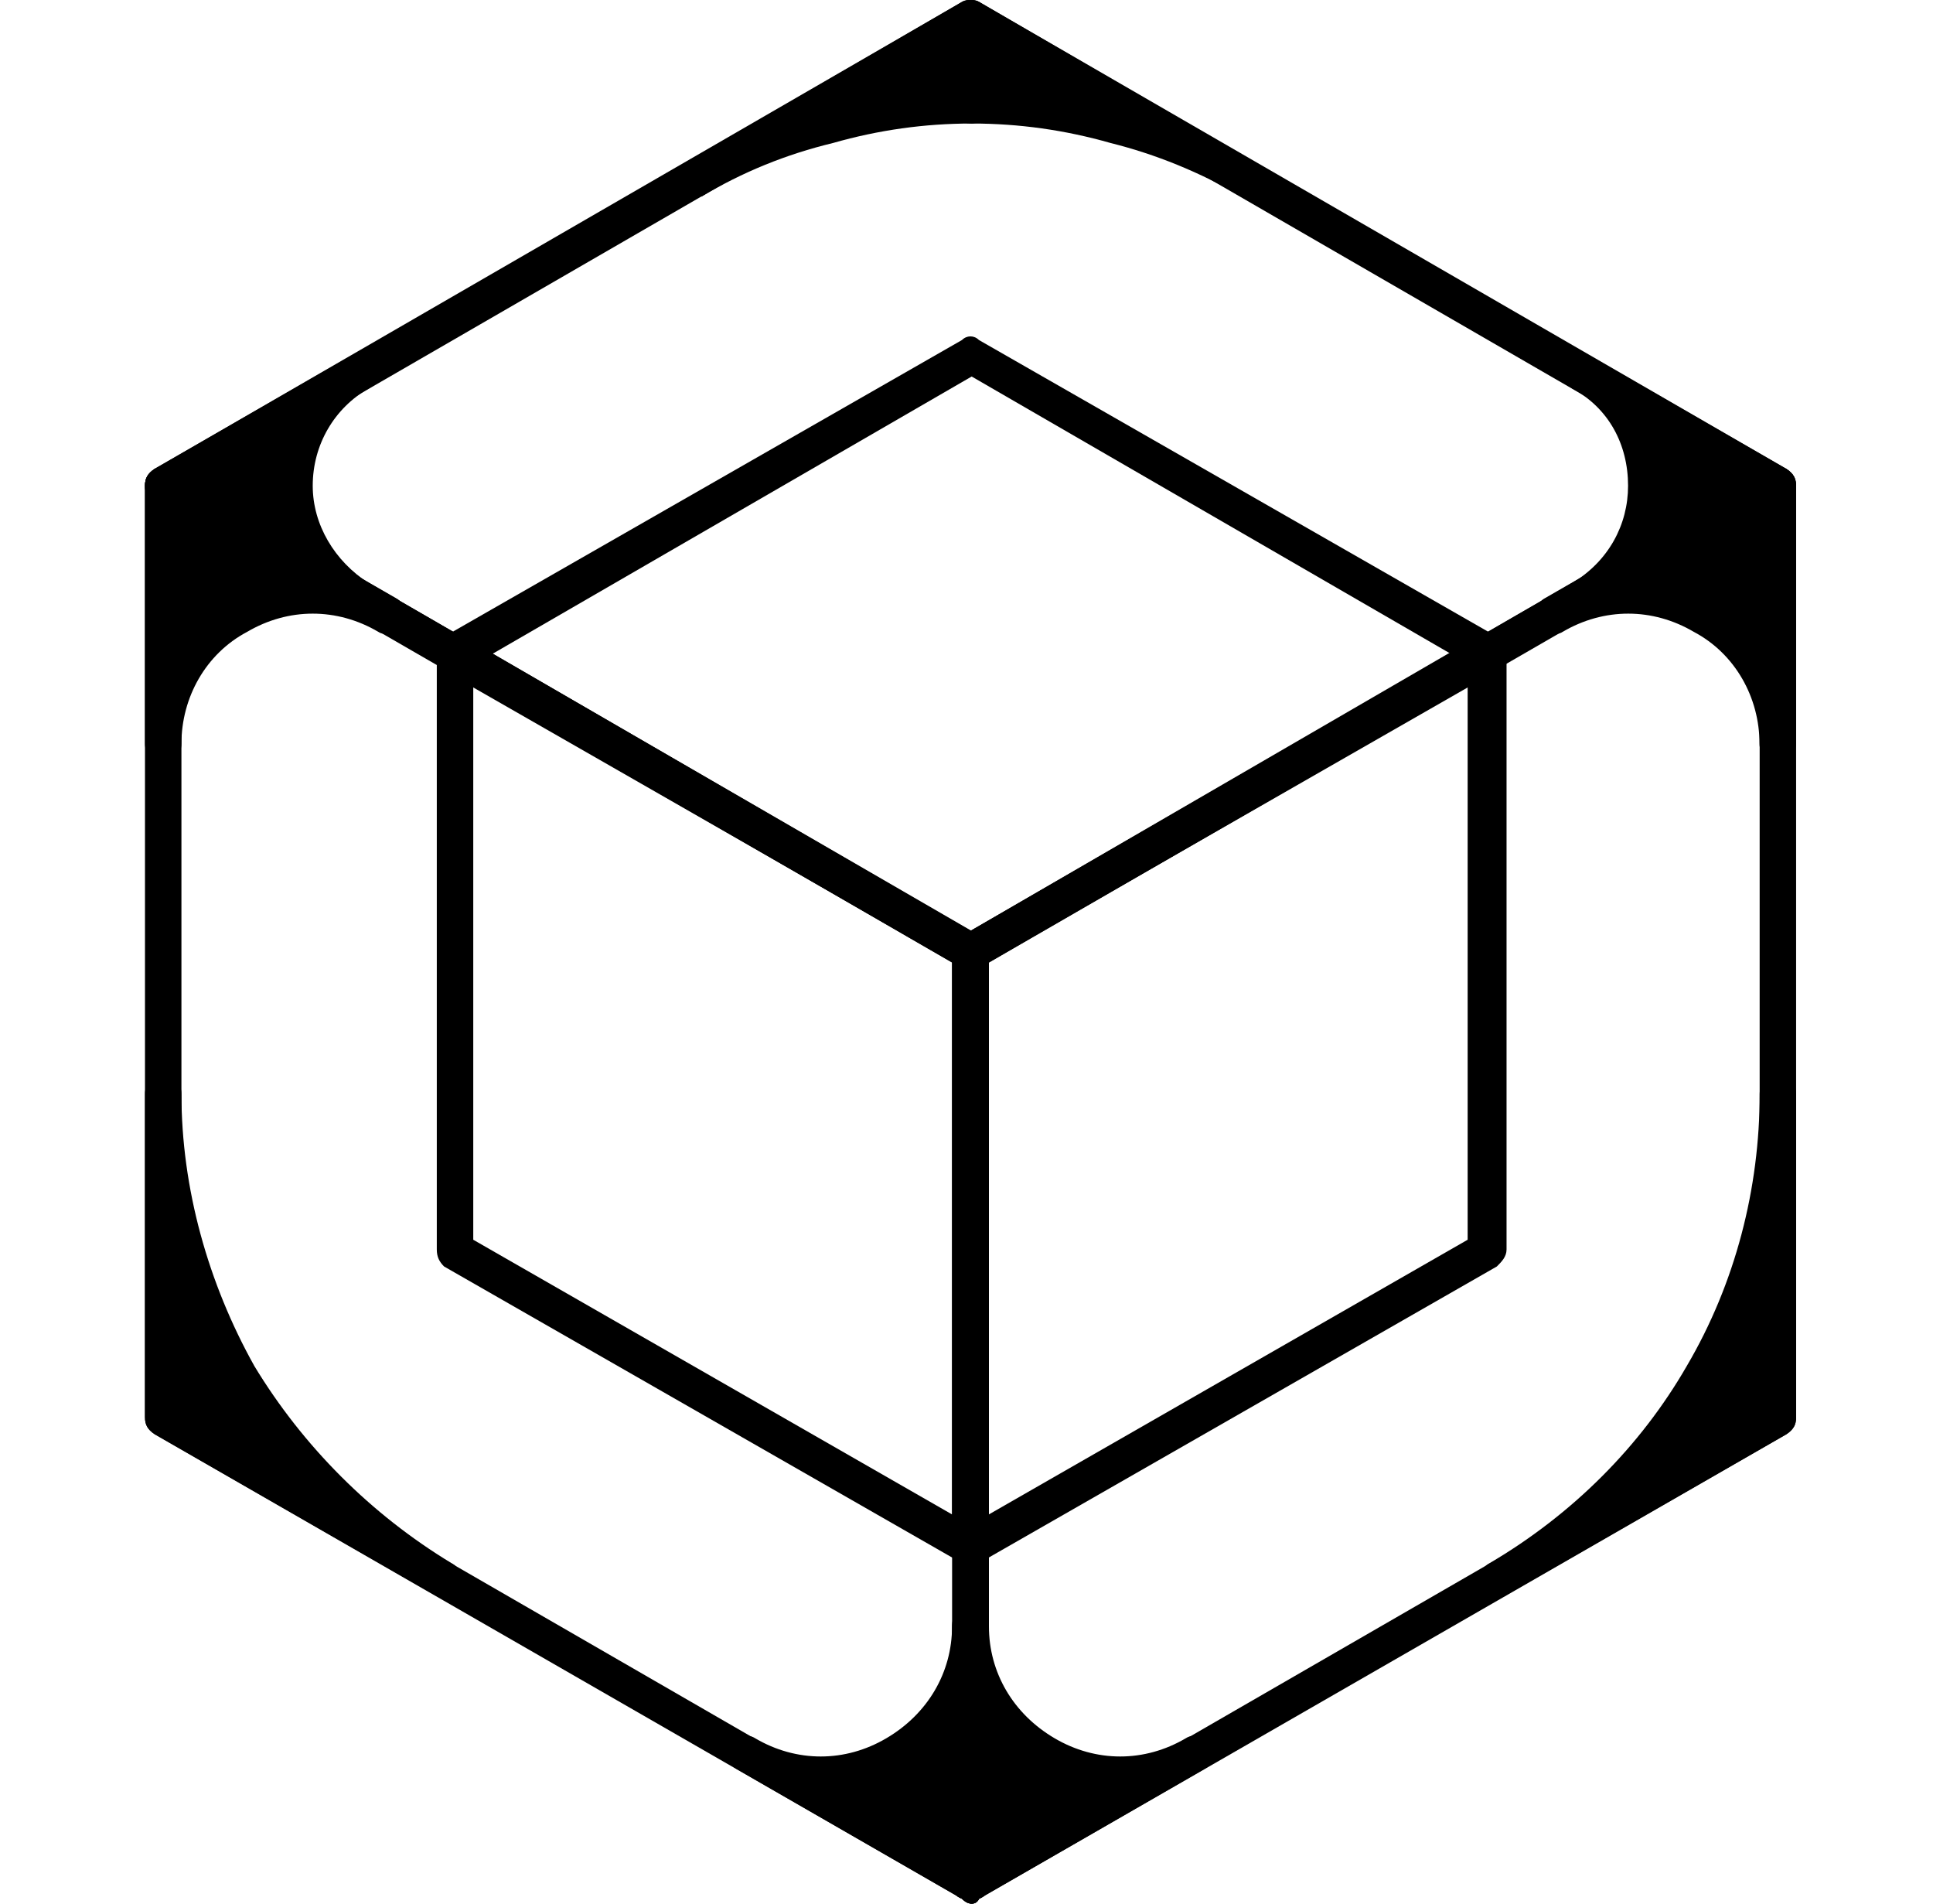
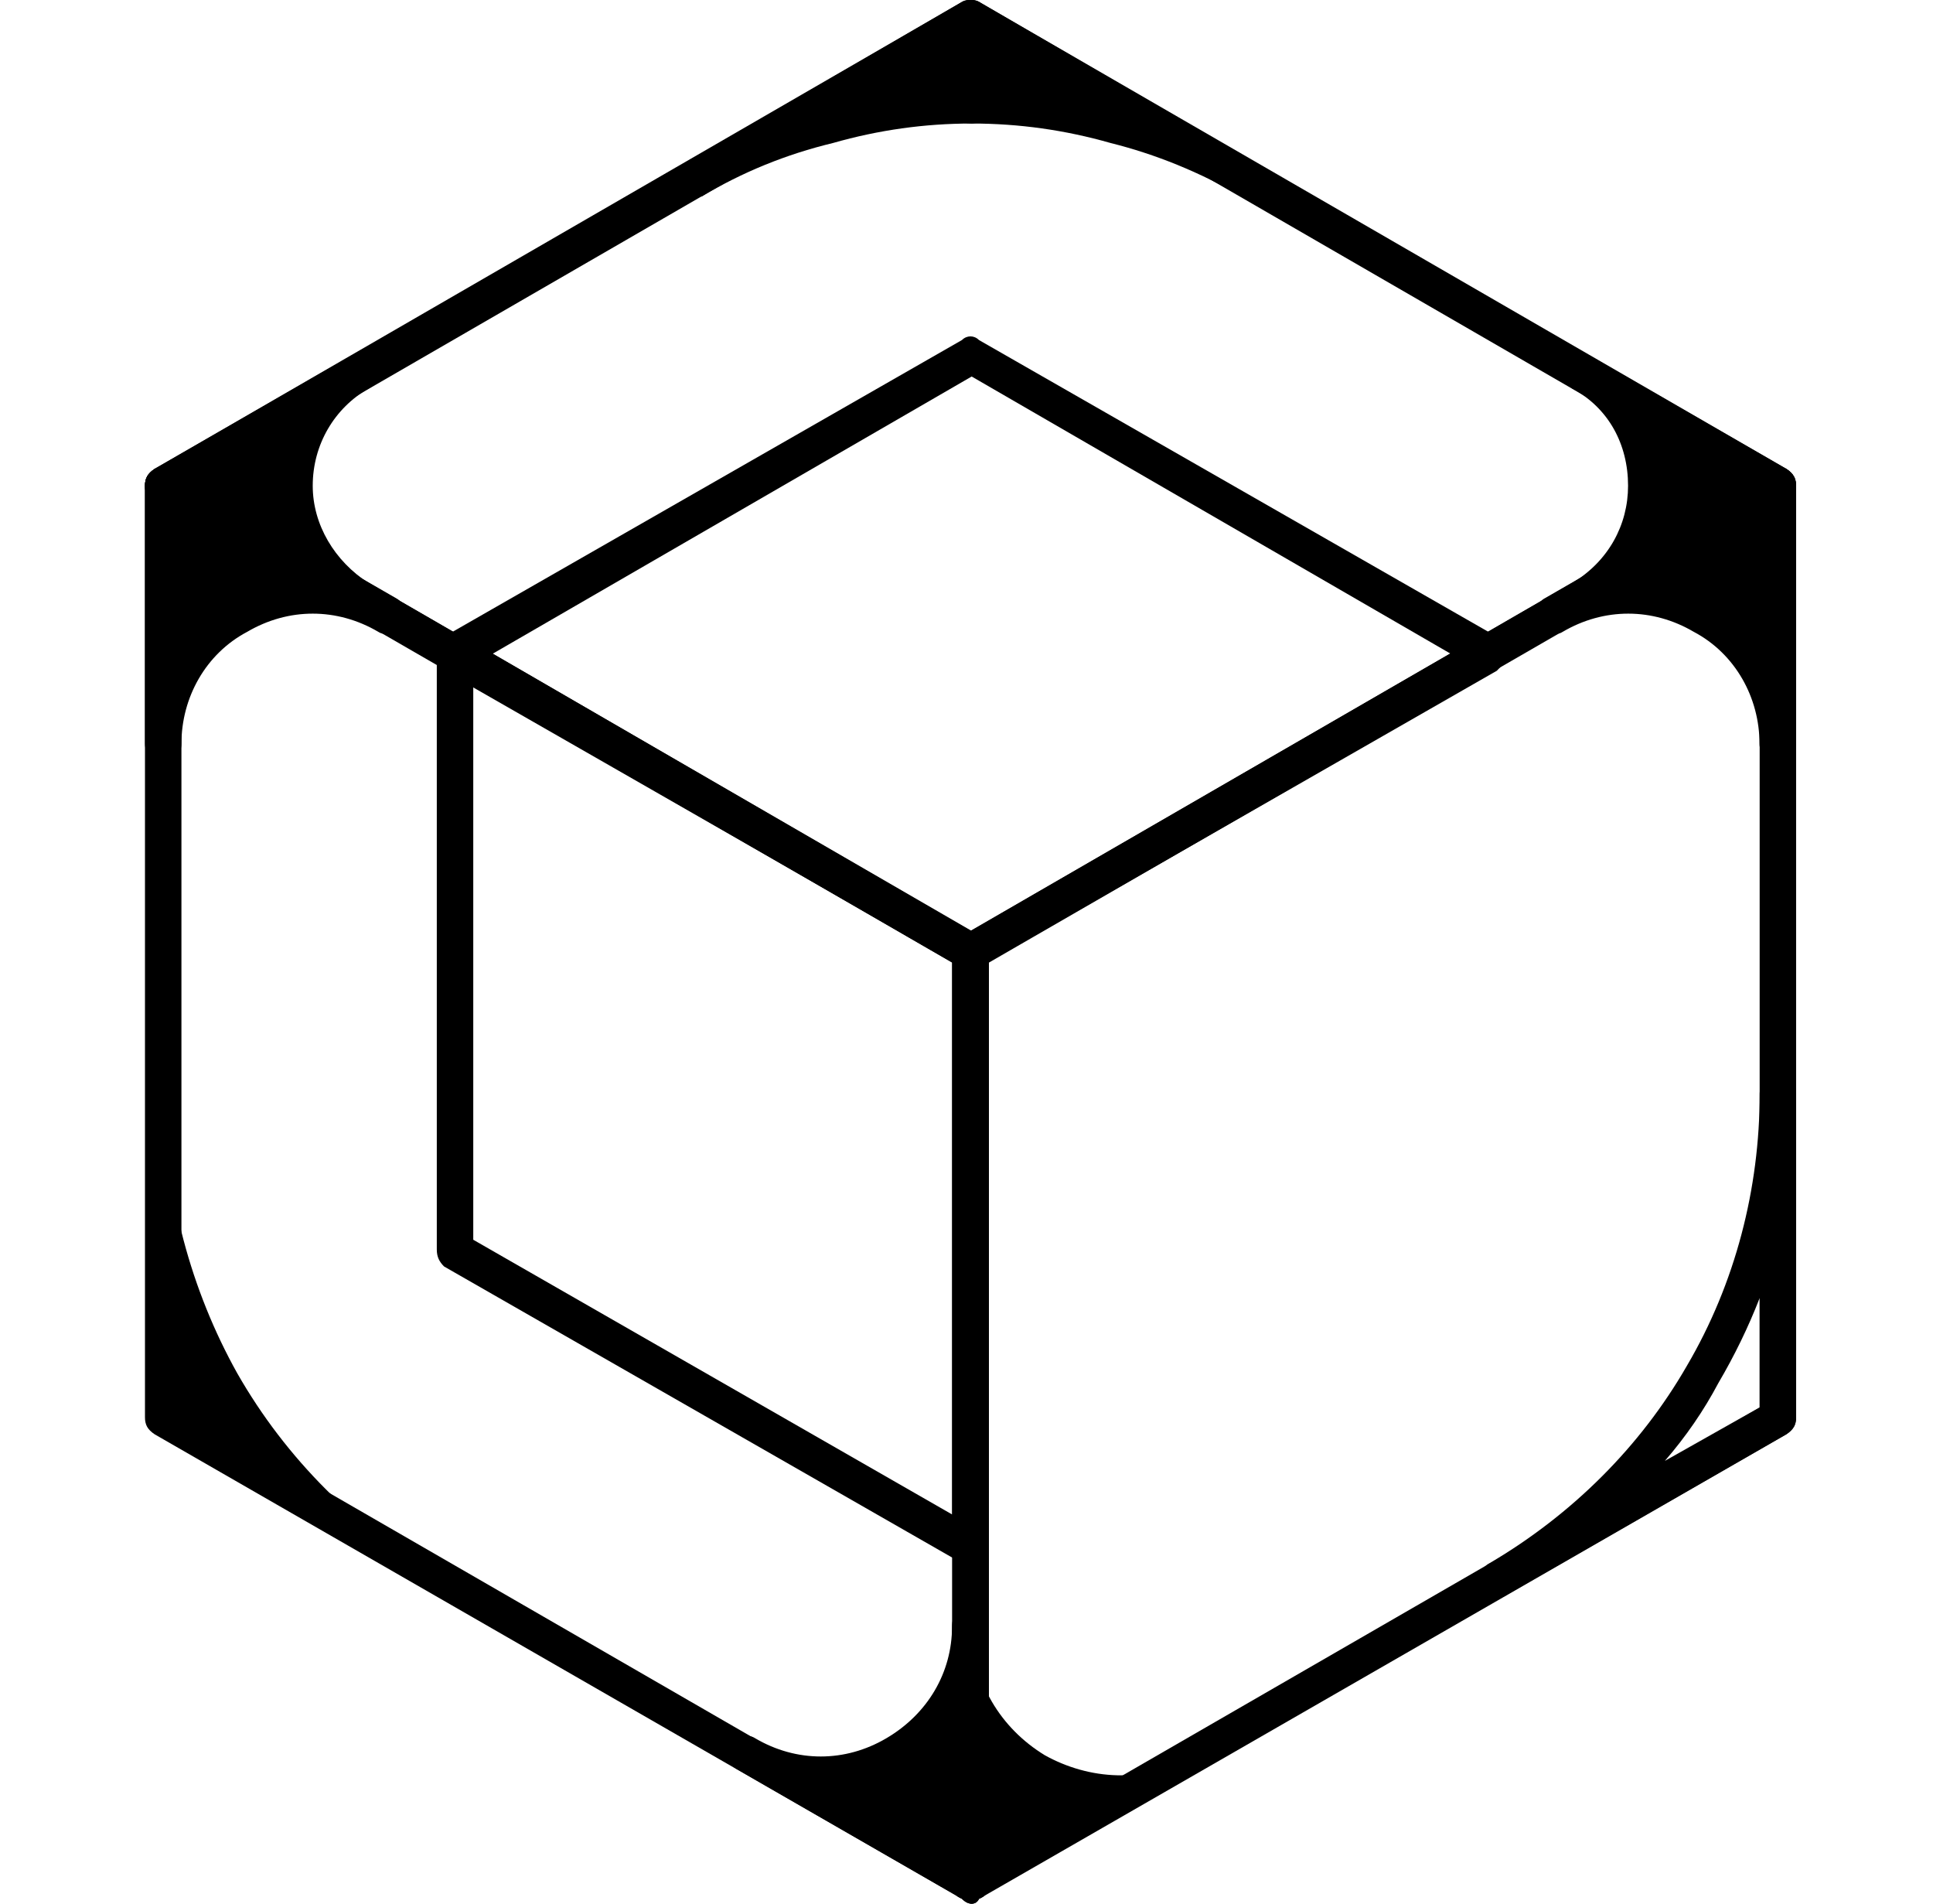
<svg xmlns="http://www.w3.org/2000/svg" width="65" height="64" viewBox="0 0 65 64" fill="none">
  <g id="Illustration">
    <g id="&lt;Group&gt;">
      <g id="&lt;Group&gt;_2">
        <path id="&lt;Compound Path&gt;" fill-rule="evenodd" clip-rule="evenodd" d="M32.681 64.001C32.572 64.001 32.463 63.946 32.354 63.837C32.109 63.756 32.027 63.592 32.027 63.347V31.953C32.027 31.79 32.109 31.545 32.354 31.463L59.498 15.766C59.661 15.684 59.907 15.684 60.07 15.766C60.315 15.93 60.397 16.093 60.397 16.338V47.65C60.397 47.895 60.315 48.059 60.07 48.222L32.927 63.837C32.872 63.946 32.791 64.001 32.681 64.001ZM33.254 32.362V62.284L59.171 47.323V17.401L33.254 32.362Z" fill="black" />
      </g>
      <g id="&lt;Group&gt;_3">
-         <path id="&lt;Path&gt;" d="M32.681 32.604C32.436 32.604 32.191 32.522 32.109 32.277C31.946 32.032 32.027 31.623 32.354 31.459L58.517 16.335L32.354 1.21C32.027 1.047 31.946 0.638 32.109 0.311C32.273 0.066 32.681 -0.098 32.927 0.066L60.07 15.762C60.315 15.926 60.397 16.09 60.397 16.335C60.397 16.58 60.315 16.744 60.07 16.825L32.927 32.522C32.872 32.577 32.79 32.604 32.681 32.604Z" fill="black" />
+         <path id="&lt;Path&gt;" d="M32.681 32.604C32.436 32.604 32.191 32.522 32.109 32.277C31.946 32.032 32.027 31.623 32.354 31.459L58.517 16.335L32.354 1.21C32.027 1.047 31.946 0.638 32.109 0.311C32.273 0.066 32.681 -0.098 32.927 0.066L60.07 15.762C60.315 15.926 60.397 16.09 60.397 16.335C60.397 16.58 60.315 16.744 60.07 16.825L32.927 32.522C32.872 32.577 32.79 32.604 32.681 32.604" fill="black" />
      </g>
      <g id="&lt;Group&gt;_4">
        <g id="&lt;Group&gt;_5">
          <path id="&lt;Compound Path&gt;_2" fill-rule="evenodd" clip-rule="evenodd" d="M32.674 52.635C32.565 52.635 32.456 52.608 32.347 52.553L14.933 42.579C14.769 42.416 14.688 42.252 14.688 42.007V21.977C14.688 21.732 14.769 21.569 14.933 21.405C15.178 21.323 15.423 21.323 15.587 21.405L32.919 31.461C33.165 31.543 33.246 31.788 33.246 31.951V52.063C33.246 52.226 33.165 52.471 32.919 52.553C32.865 52.608 32.783 52.635 32.674 52.635ZM15.914 41.68L32.02 50.918V32.36L15.914 23.04V41.68Z" fill="black" />
        </g>
        <g id="&lt;Group&gt;_6">
-           <path id="&lt;Compound Path&gt;_3" fill-rule="evenodd" clip-rule="evenodd" d="M32.674 52.635C32.565 52.635 32.456 52.608 32.347 52.553C32.101 52.471 32.02 52.226 32.02 52.063V31.951C32.02 31.788 32.101 31.543 32.347 31.461L49.679 21.405C49.924 21.323 50.088 21.323 50.333 21.405C50.497 21.569 50.66 21.732 50.66 21.977V42.007C50.66 42.252 50.497 42.416 50.333 42.579L32.919 52.553C32.864 52.608 32.783 52.635 32.674 52.635ZM33.246 32.36V50.918L49.352 41.68V23.04L33.246 32.36Z" fill="black" />
-         </g>
+           </g>
        <g id="&lt;Group&gt;_7">
          <path id="&lt;Compound Path&gt;_4" fill-rule="evenodd" clip-rule="evenodd" d="M32.674 32.606C32.565 32.606 32.456 32.578 32.347 32.524L14.933 22.55C14.769 22.387 14.688 22.223 14.688 21.978C14.688 21.733 14.769 21.569 14.933 21.405L32.347 11.432C32.511 11.268 32.756 11.268 32.919 11.432L50.334 21.405C50.497 21.569 50.661 21.733 50.661 21.978C50.661 22.223 50.497 22.387 50.334 22.55L32.919 32.524C32.865 32.578 32.783 32.606 32.674 32.606ZM16.568 21.978L32.674 31.298L48.78 21.978L32.674 12.658L16.568 21.978Z" fill="black" />
        </g>
      </g>
      <g id="&lt;Group&gt;_8">
-         <path id="&lt;Path&gt;_2" d="M59.824 36.771C59.824 40.123 58.925 43.393 57.289 46.173C55.654 49.034 53.283 51.405 50.422 53.122L55.082 50.342L59.824 47.644V42.248V36.771Z" fill="black" />
        <path id="&lt;Compound Path&gt;_5" fill-rule="evenodd" clip-rule="evenodd" d="M50.424 53.693C50.178 53.693 49.933 53.611 49.851 53.366C49.688 53.121 49.77 52.712 50.097 52.549C52.876 50.914 55.166 48.625 56.719 45.927C58.354 43.147 59.172 39.959 59.172 36.77C59.172 36.443 59.417 36.198 59.826 36.198C60.153 36.198 60.398 36.443 60.398 36.77V47.644C60.398 47.889 60.316 48.052 60.071 48.216L50.669 53.611C50.614 53.666 50.533 53.693 50.424 53.693ZM59.172 43.638C58.79 44.619 58.327 45.572 57.782 46.499C57.291 47.425 56.692 48.297 55.983 49.115L59.172 47.316V43.638Z" fill="black" />
      </g>
      <g id="&lt;Group&gt;_9">
        <path id="&lt;Path&gt;_3" d="M37.34 3.333L34.969 2.025L32.68 0.635V2.107V3.579C34.315 3.579 35.923 3.769 37.503 4.151C39.084 4.587 40.61 5.241 42.082 6.113L39.711 4.723L37.34 3.333Z" fill="black" />
        <path id="&lt;Compound Path&gt;_6" fill-rule="evenodd" clip-rule="evenodd" d="M42.084 6.687C41.974 6.687 41.865 6.66 41.757 6.605C40.339 5.788 38.868 5.188 37.342 4.807C35.815 4.371 34.262 4.153 32.681 4.153C32.273 4.153 32.027 3.907 32.027 3.58V0.637C32.027 0.392 32.109 0.228 32.354 0.065C32.518 -0.017 32.763 -0.017 32.927 0.065L42.329 5.542C42.656 5.706 42.738 6.115 42.574 6.36C42.492 6.605 42.247 6.687 42.084 6.687ZM33.254 2.926C34.126 2.981 34.971 3.062 35.788 3.172L33.254 1.7V2.926Z" fill="black" />
      </g>
      <g id="&lt;Group&gt;_10">
        <path id="&lt;Path&gt;_4" d="M52.297 20.67C53.932 19.689 55.812 19.852 57.284 20.67C58.756 21.488 59.819 23.041 59.819 25.003V20.67V16.337L56.058 18.462L52.297 20.67Z" fill="black" />
        <path id="&lt;Compound Path&gt;_7" fill-rule="evenodd" clip-rule="evenodd" d="M59.82 25.658C59.411 25.658 59.166 25.331 59.166 25.004C59.166 23.451 58.349 21.979 56.959 21.244C55.569 20.426 53.934 20.426 52.544 21.244C52.299 21.407 51.89 21.244 51.726 20.998C51.563 20.671 51.645 20.263 51.972 20.099L59.493 15.766C59.657 15.684 59.902 15.684 60.066 15.766C60.311 15.93 60.392 16.093 60.392 16.338V25.004C60.392 25.331 60.147 25.658 59.82 25.658ZM55.651 19.445C56.305 19.554 56.959 19.772 57.613 20.099C58.212 20.481 58.73 20.944 59.166 21.489V17.401L55.651 19.445Z" fill="black" />
      </g>
      <g id="&lt;Group&gt;_11">
        <path id="&lt;Path&gt;_5" d="M40.201 59.01C38.484 59.992 36.604 59.828 35.132 59.01C33.661 58.111 32.68 56.558 32.68 54.677V59.01V63.343L36.441 61.136L40.201 59.01Z" fill="black" />
-         <path id="&lt;Compound Path&gt;_8" fill-rule="evenodd" clip-rule="evenodd" d="M32.681 63.998C32.572 63.998 32.463 63.944 32.354 63.835C32.109 63.753 32.027 63.59 32.027 63.344V54.678C32.027 54.27 32.273 54.024 32.681 54.024C33.008 54.024 33.254 54.27 33.254 54.678C33.254 56.232 34.071 57.622 35.461 58.439C36.851 59.257 38.486 59.257 39.876 58.439C40.121 58.276 40.53 58.357 40.694 58.684C40.857 59.011 40.775 59.338 40.448 59.502L32.927 63.835C32.872 63.944 32.791 63.998 32.681 63.998ZM33.254 58.194V62.282L36.769 60.238C36.115 60.129 35.461 59.883 34.807 59.502C34.208 59.175 33.69 58.739 33.254 58.194Z" fill="black" />
      </g>
      <g id="&lt;Group&gt;_12">
        <path id="&lt;Path&gt;_6" d="M53.193 20.093L56.464 18.213L59.816 16.332L56.464 14.452L53.193 12.49C54.665 13.389 55.401 14.861 55.401 16.332C55.401 17.804 54.665 19.276 53.193 20.093Z" fill="black" />
        <path id="&lt;Compound Path&gt;_9" fill-rule="evenodd" clip-rule="evenodd" d="M53.193 20.746C52.947 20.746 52.784 20.665 52.62 20.419C52.457 20.092 52.62 19.765 52.866 19.602C54.092 18.866 54.746 17.64 54.746 16.331C54.746 14.941 54.092 13.715 52.866 13.061C52.62 12.898 52.457 12.489 52.62 12.162C52.866 11.916 53.193 11.835 53.52 11.998L60.06 15.759C60.306 15.923 60.387 16.086 60.387 16.331C60.387 16.577 60.306 16.74 60.06 16.822L53.52 20.665C53.411 20.719 53.302 20.746 53.193 20.746ZM55.809 14.696C55.973 15.241 56.054 15.786 56.054 16.331C56.054 16.877 55.973 17.394 55.809 17.885L58.507 16.331L55.809 14.696Z" fill="black" />
      </g>
      <g id="&lt;Group&gt;_13">
        <path id="&lt;Compound Path&gt;_10" fill-rule="evenodd" clip-rule="evenodd" d="M32.672 64.001C32.563 64.001 32.454 63.946 32.345 63.837L5.202 48.222C4.957 48.059 4.875 47.895 4.875 47.65V16.338C4.875 16.093 4.957 15.93 5.202 15.766C5.366 15.684 5.611 15.684 5.774 15.766L32.918 31.463C33.163 31.545 33.245 31.79 33.245 31.953V63.347C33.245 63.592 33.163 63.756 32.918 63.837C32.863 63.946 32.782 64.001 32.672 64.001ZM6.101 47.323L32.018 62.284V32.362L6.101 17.401V47.323Z" fill="black" />
      </g>
      <g id="&lt;Group&gt;_14">
        <path id="&lt;Path&gt;_7" d="M32.672 32.604C32.563 32.604 32.454 32.577 32.345 32.522L5.202 16.825C4.957 16.744 4.875 16.58 4.875 16.335C4.875 16.09 4.957 15.926 5.202 15.762L32.345 0.066C32.591 -0.098 32.999 0.066 33.163 0.311C33.327 0.638 33.245 1.047 32.918 1.21L6.755 16.335L32.918 31.459C33.245 31.623 33.327 32.032 33.163 32.277C33.081 32.522 32.836 32.604 32.672 32.604Z" fill="black" />
      </g>
      <g id="&lt;Group&gt;_15">
        <path id="&lt;Path&gt;_8" d="M5.527 36.771C5.527 40.123 6.427 43.393 7.98 46.173C9.615 49.034 11.986 51.405 14.929 53.122L10.188 50.342L5.527 47.644V42.248V36.771Z" fill="black" />
-         <path id="&lt;Compound Path&gt;_11" fill-rule="evenodd" clip-rule="evenodd" d="M14.931 53.693C14.822 53.693 14.713 53.666 14.604 53.611L5.202 48.216C4.957 48.052 4.875 47.889 4.875 47.644V36.77C4.875 36.443 5.12 36.198 5.529 36.198C5.856 36.198 6.101 36.443 6.101 36.77C6.101 39.959 7.001 43.147 8.554 45.927C10.189 48.625 12.478 50.914 15.176 52.549C15.503 52.712 15.585 53.121 15.422 53.366C15.34 53.611 15.095 53.693 14.931 53.693ZM6.101 47.316L9.29 49.115C8.581 48.297 7.982 47.425 7.491 46.499C6.946 45.572 6.483 44.619 6.101 43.638V47.316Z" fill="black" />
      </g>
      <g id="&lt;Group&gt;_16">
        <path id="&lt;Path&gt;_9" d="M27.93 3.333L30.301 2.025L32.672 0.635V2.107V3.579C31.037 3.579 29.429 3.769 27.848 4.151C26.213 4.587 24.687 5.241 23.27 6.113L25.559 4.723L27.93 3.333Z" fill="black" />
        <path id="&lt;Compound Path&gt;_12" fill-rule="evenodd" clip-rule="evenodd" d="M23.271 6.687C23.026 6.687 22.781 6.605 22.699 6.36C22.535 6.115 22.617 5.706 22.944 5.542L32.346 0.065C32.51 -0.017 32.755 -0.017 32.919 0.065C33.164 0.228 33.246 0.392 33.246 0.637V3.58C33.246 3.907 33 4.153 32.673 4.153C31.093 4.153 29.539 4.371 28.013 4.807C26.433 5.188 24.961 5.788 23.598 6.605H23.517C23.462 6.66 23.38 6.687 23.271 6.687ZM32.019 1.7L29.485 3.172C30.302 3.062 31.147 2.981 32.019 2.926V1.7Z" fill="black" />
      </g>
      <g id="&lt;Group&gt;_17">
        <path id="&lt;Path&gt;_10" d="M13.049 20.67C11.332 19.689 9.452 19.852 7.98 20.67C6.508 21.488 5.527 23.041 5.527 25.003V20.67V16.337L9.288 18.462L13.049 20.67Z" fill="black" />
        <path id="&lt;Compound Path&gt;_13" fill-rule="evenodd" clip-rule="evenodd" d="M5.529 25.658C5.12 25.658 4.875 25.331 4.875 25.004V16.338C4.875 16.093 4.957 15.93 5.202 15.766C5.366 15.684 5.611 15.684 5.774 15.766L13.296 20.099C13.623 20.263 13.705 20.671 13.541 20.998C13.378 21.244 12.969 21.407 12.724 21.244C11.334 20.426 9.699 20.426 8.309 21.244C6.919 21.979 6.101 23.451 6.101 25.004C6.101 25.331 5.856 25.658 5.529 25.658ZM6.101 17.401V21.489C6.537 20.944 7.055 20.481 7.655 20.099C8.309 19.772 8.963 19.554 9.617 19.445L6.101 17.401Z" fill="black" />
      </g>
      <g id="&lt;Group&gt;_18">
        <path id="&lt;Path&gt;_11" d="M25.145 59.01C26.78 59.992 28.66 59.828 30.132 59.01C31.603 58.111 32.666 56.558 32.666 54.677V59.01V63.343L28.905 61.136L25.145 59.01Z" fill="black" />
        <path id="&lt;Compound Path&gt;_14" fill-rule="evenodd" clip-rule="evenodd" d="M32.668 63.998C32.559 63.998 32.45 63.944 32.341 63.835L24.819 59.502C24.492 59.338 24.41 59.011 24.574 58.684C24.738 58.357 25.146 58.276 25.392 58.439C26.781 59.257 28.417 59.257 29.806 58.439C31.196 57.622 32.014 56.232 32.014 54.678C32.014 54.27 32.259 54.024 32.668 54.024C32.995 54.024 33.24 54.27 33.24 54.678V63.344C33.24 63.59 33.158 63.753 32.913 63.835C32.859 63.944 32.777 63.998 32.668 63.998ZM28.498 60.238L32.014 62.282V58.194C31.578 58.739 31.06 59.175 30.46 59.502C29.806 59.883 29.152 60.129 28.498 60.238Z" fill="black" />
      </g>
      <g id="&lt;Group&gt;_19">
        <path id="&lt;Path&gt;_12" d="M12.068 20.093L8.798 18.213L5.527 16.332L8.798 14.452L12.068 12.49C10.596 13.389 9.86 14.861 9.86 16.332C9.86 17.804 10.596 19.276 12.068 20.093Z" fill="black" />
        <path id="&lt;Compound Path&gt;_15" fill-rule="evenodd" clip-rule="evenodd" d="M12.07 20.746C11.961 20.746 11.852 20.719 11.743 20.665L5.202 16.822C4.957 16.74 4.875 16.577 4.875 16.331C4.875 16.086 4.957 15.923 5.202 15.759L11.743 11.998C12.07 11.835 12.478 11.916 12.642 12.162C12.806 12.489 12.724 12.898 12.397 13.061C11.252 13.715 10.516 14.941 10.516 16.331C10.516 17.64 11.252 18.866 12.397 19.602C12.724 19.765 12.806 20.092 12.642 20.419C12.478 20.665 12.315 20.746 12.07 20.746ZM6.755 16.331L9.535 17.885C9.372 17.394 9.29 16.877 9.29 16.331C9.29 15.786 9.372 15.241 9.535 14.696L6.755 16.331Z" fill="black" />
      </g>
    </g>
  </g>
</svg>